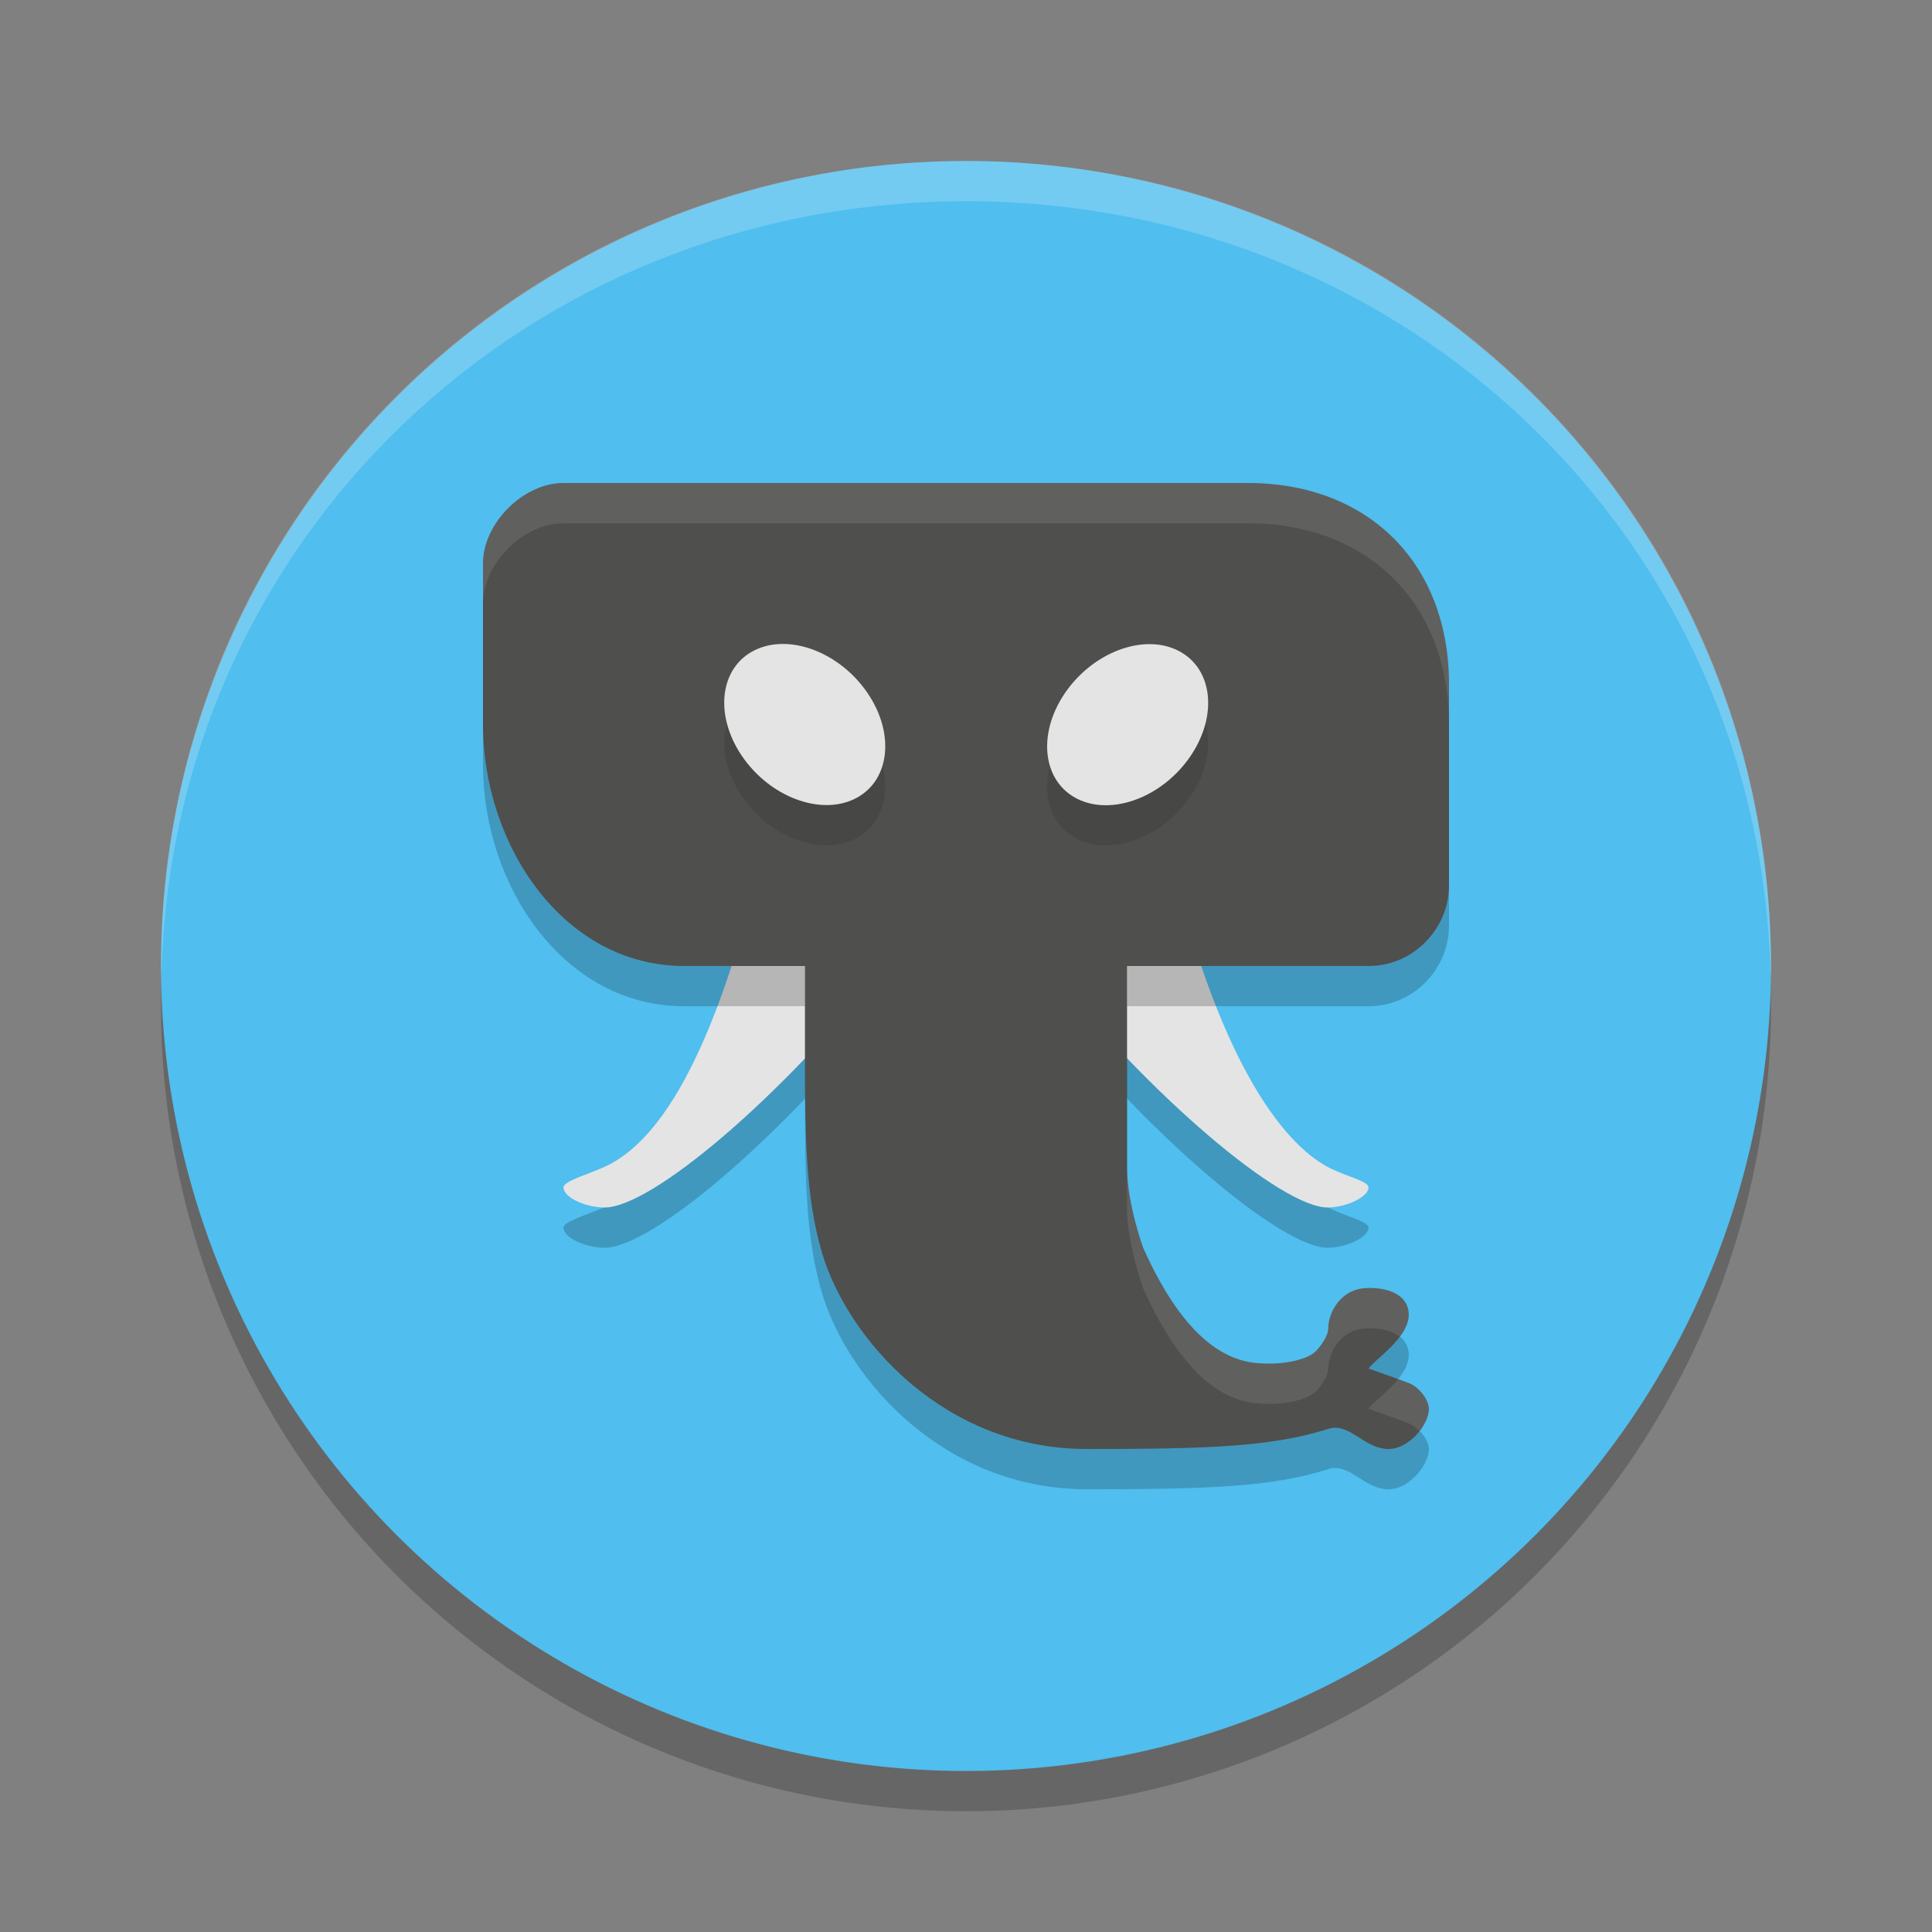
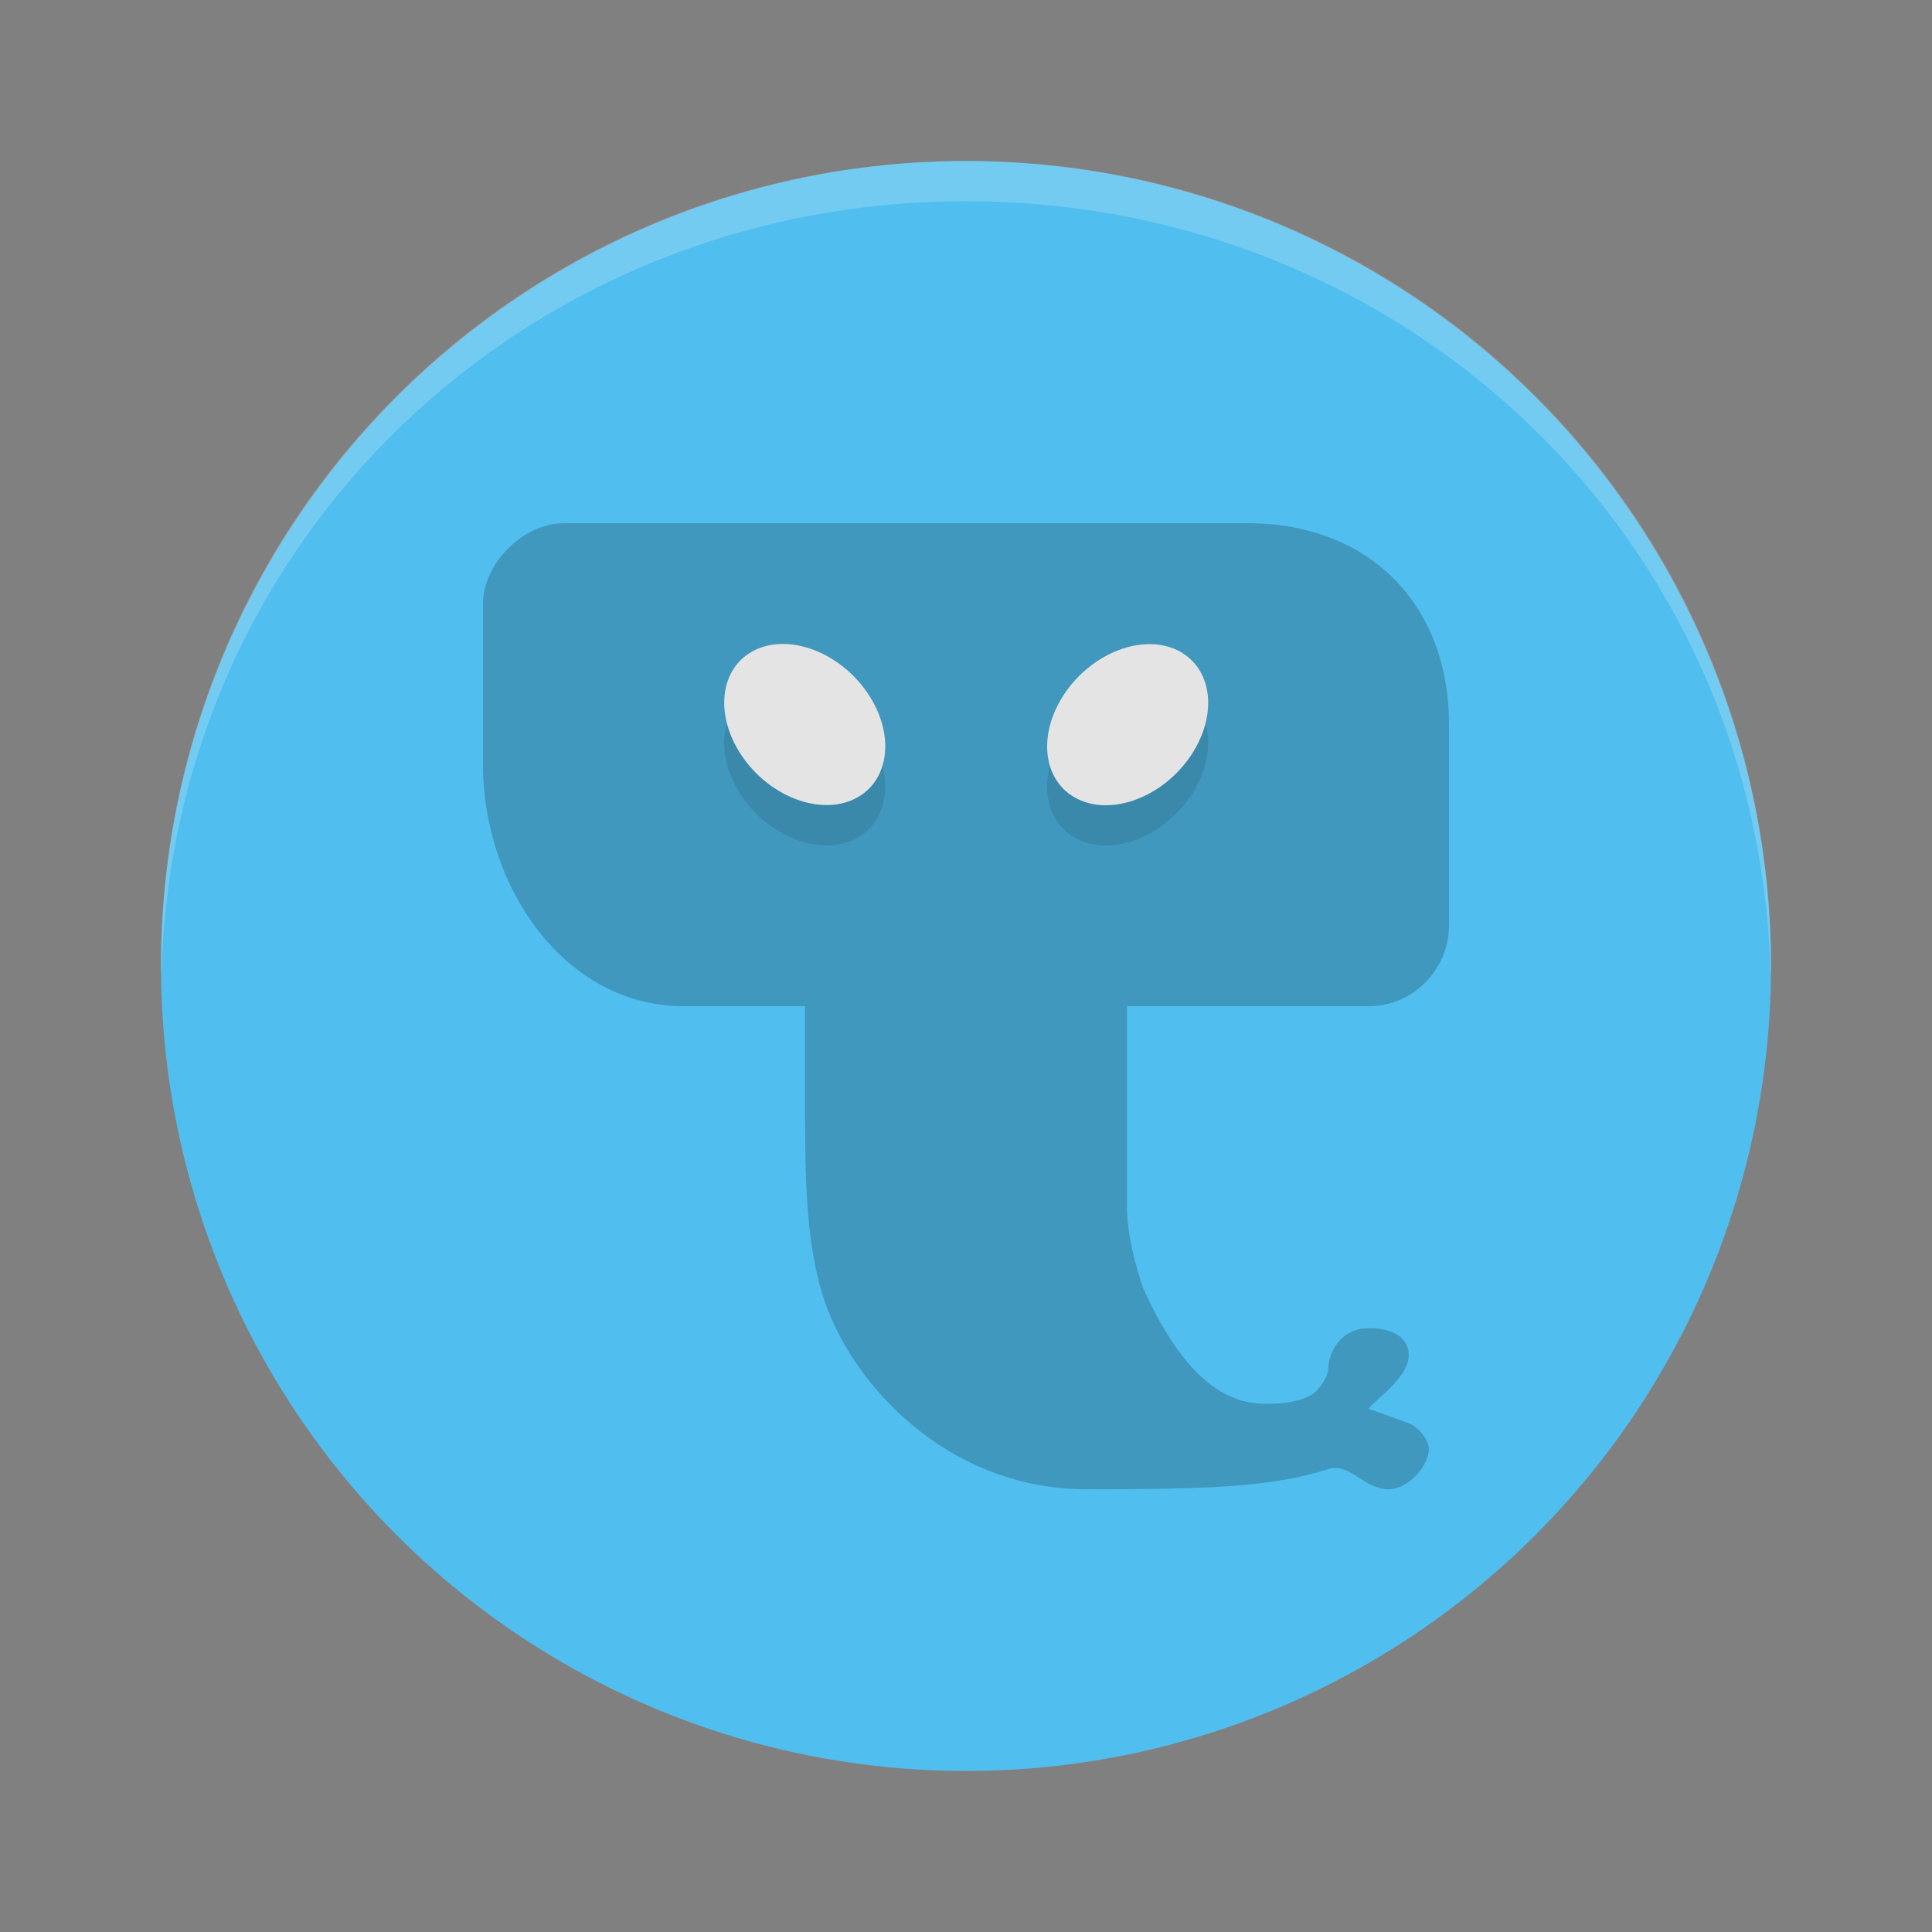
<svg xmlns="http://www.w3.org/2000/svg" width="24" height="24" version="1.1">
  <rect width="100%" height="100%" fill="#808080" stroke="none" />
-   <circle style="opacity:0.2" cx="12" cy="12.5" r="10" />
  <circle style="fill:#50beee" cx="12" cy="12" r="10" />
-   <path style="opacity:0.2" d="M 14.5,11 C 15.122,13.666 15.929,14.698 16.5,15 16.713,15.112 17,15.171 17,15.25 17,15.367 16.736,15.495 16.5,15.5 15.933,15.512 14.272,14.109 13,12.5 12.482,11.845 13,11 13,11 Z M 9.5,11 C 8.861,13.738 8.136,14.717 7.5,15 7.286,15.095 7,15.174 7,15.25 7,15.374 7.261,15.494 7.5,15.5 8.083,15.515 9.722,14.116 11,12.5 11.669,11.653 11,11 11,11 Z" />
-   <path style="fill:#e4e4e4" d="M 14.5,10.5 C 15.122,13.166 15.929,14.198 16.5,14.5 16.713,14.612 17,14.671 17,14.75 17,14.867 16.736,14.995 16.5,15 15.933,15.012 14.272,13.609 13,12 12.482,11.345 13,10.5 13,10.5 Z M 9.5,10.5 C 8.861,13.238 8.136,14.217 7.5,14.5 7.286,14.595 7,14.674 7,14.75 7,14.874 7.261,14.994 7.5,15 8.083,15.015 9.722,13.616 11,12 11.669,11.153 11,10.5 11,10.5 Z" />
  <path style="opacity:0.2" d="M 15.5,6.5 C 17,6.5 18,7.5 18,9 V 11.5 C 18,12.031 17.563,12.5 17,12.5 H 14 V 15 C 14,15.449 14.2,16 14.2,16 14.433,16.518 14.882,17.353 15.585,17.43 15.939,17.468 16.252,17.387 16.35,17.281 16.406,17.221 16.5,17.099 16.5,17 16.5,16.822 16.643,16.5 17,16.5 17.318,16.496 17.5,16.63 17.5,16.83 17.5,17.12 17.074,17.391 17,17.5 17,17.5 17.395,17.64 17.5,17.681 17.631,17.731 17.75,17.893 17.75,18 17.75,18.202 17.5,18.5 17.25,18.5 16.944,18.5 16.766,18.165 16.5,18.25 15.797,18.474 15,18.5 13.5,18.5 11.733,18.5 10.535,17.141 10.214,16.071 10,15.357 10,14.563 10,13.5 V 12.5 H 8.5 C 7,12.5 6,11 6,9.5 V 7.5 C 6,7 6.5,6.5 7,6.5 Z" />
-   <path style="fill:#4f4f4d" d="M 15.5,6 C 17,6 18,7 18,8.5 V 11 C 18,11.531 17.563,12 17,12 H 14 V 14.5 C 14,14.949 14.2,15.5 14.2,15.5 14.433,16.018 14.882,16.853 15.585,16.93 15.939,16.968 16.252,16.887 16.35,16.781 16.406,16.721 16.5,16.599 16.5,16.5 16.5,16.322 16.643,16 17,16 17.318,15.996 17.5,16.13 17.5,16.33 17.5,16.62 17.074,16.891 17,17 17,17 17.395,17.14 17.5,17.181 17.631,17.231 17.75,17.393 17.75,17.5 17.75,17.702 17.5,18 17.25,18 16.944,18 16.766,17.665 16.5,17.75 15.797,17.974 15,18 13.5,18 11.733,18 10.535,16.641 10.214,15.571 10,14.857 10,14.063 10,13 V 12 H 8.5 C 7,12 6,10.5 6,9 V 7 C 6,6.5 6.5,6 7,6 Z" />
  <ellipse style="opacity:0.1" cx="-2.338" cy="17.074" rx="1.113" ry=".873" transform="matrix(0.559,-0.829,0.897,0.443,0,0)" />
  <ellipse style="fill:#e4e4e4" cx="-1.886" cy="16.792" rx="1.113" ry=".873" transform="matrix(.559 -.829 .897 .443 0 0)" />
  <ellipse style="opacity:0.1" cx="-13.065" cy="-3.002" rx="1.113" ry=".873" transform="matrix(-0.559,-0.829,-0.897,0.443,0,0)" />
  <ellipse style="fill:#e4e4e4" cx="-12.612" cy="-3.285" rx="1.113" ry=".873" transform="matrix(-.559 -.829 -.897 .443 0 0)" />
  <path style="fill:#ffffff;opacity:0.2" d="M 12,2 C 6.46,2 2,6.46 2,12 2,12.041 2.004,12.08 2.006,12.12 2.132,6.691 6.54,2.5 12,2.5 c 5.46,0 9.868,4.191 9.994,9.62 C 21.996,12.08 22,12.041 22,12 22,6.46 17.54,2 12,2 Z" />
-   <path style="fill:#ffffff;opacity:0.1" d="M 7 6 C 6.5 6 6 6.5 6 7 L 6 7.5 C 6 7 6.5 6.5 7 6.5 L 15.5 6.5 C 17 6.5 18 7.5 18 9 L 18 8.5 C 18 7 17 6 15.5 6 L 7 6 z M 14 14.5 L 14 15 C 14 15.449 14.199 16 14.199 16 C 14.432 16.518 14.883 17.353 15.586 17.43 C 15.94 17.468 16.252 17.387 16.35 17.281 C 16.406 17.221 16.5 17.099 16.5 17 C 16.5 16.822 16.643 16.5 17 16.5 C 17.171 16.498 17.302 16.537 17.387 16.604 C 17.451 16.517 17.5 16.425 17.5 16.33 C 17.5 16.13 17.318 15.996 17 16 C 16.643 16 16.5 16.322 16.5 16.5 C 16.5 16.599 16.406 16.721 16.35 16.781 C 16.252 16.887 15.94 16.968 15.586 16.93 C 14.883 16.853 14.432 16.018 14.199 15.5 C 14.199 15.5 14 14.949 14 14.5 z M 17.367 17.133 C 17.236 17.296 17.047 17.431 17 17.5 C 17 17.5 17.395 17.641 17.5 17.682 C 17.549 17.7 17.593 17.736 17.633 17.777 C 17.704 17.687 17.75 17.586 17.75 17.5 C 17.75 17.393 17.631 17.232 17.5 17.182 C 17.472 17.171 17.423 17.153 17.367 17.133 z" />
</svg>